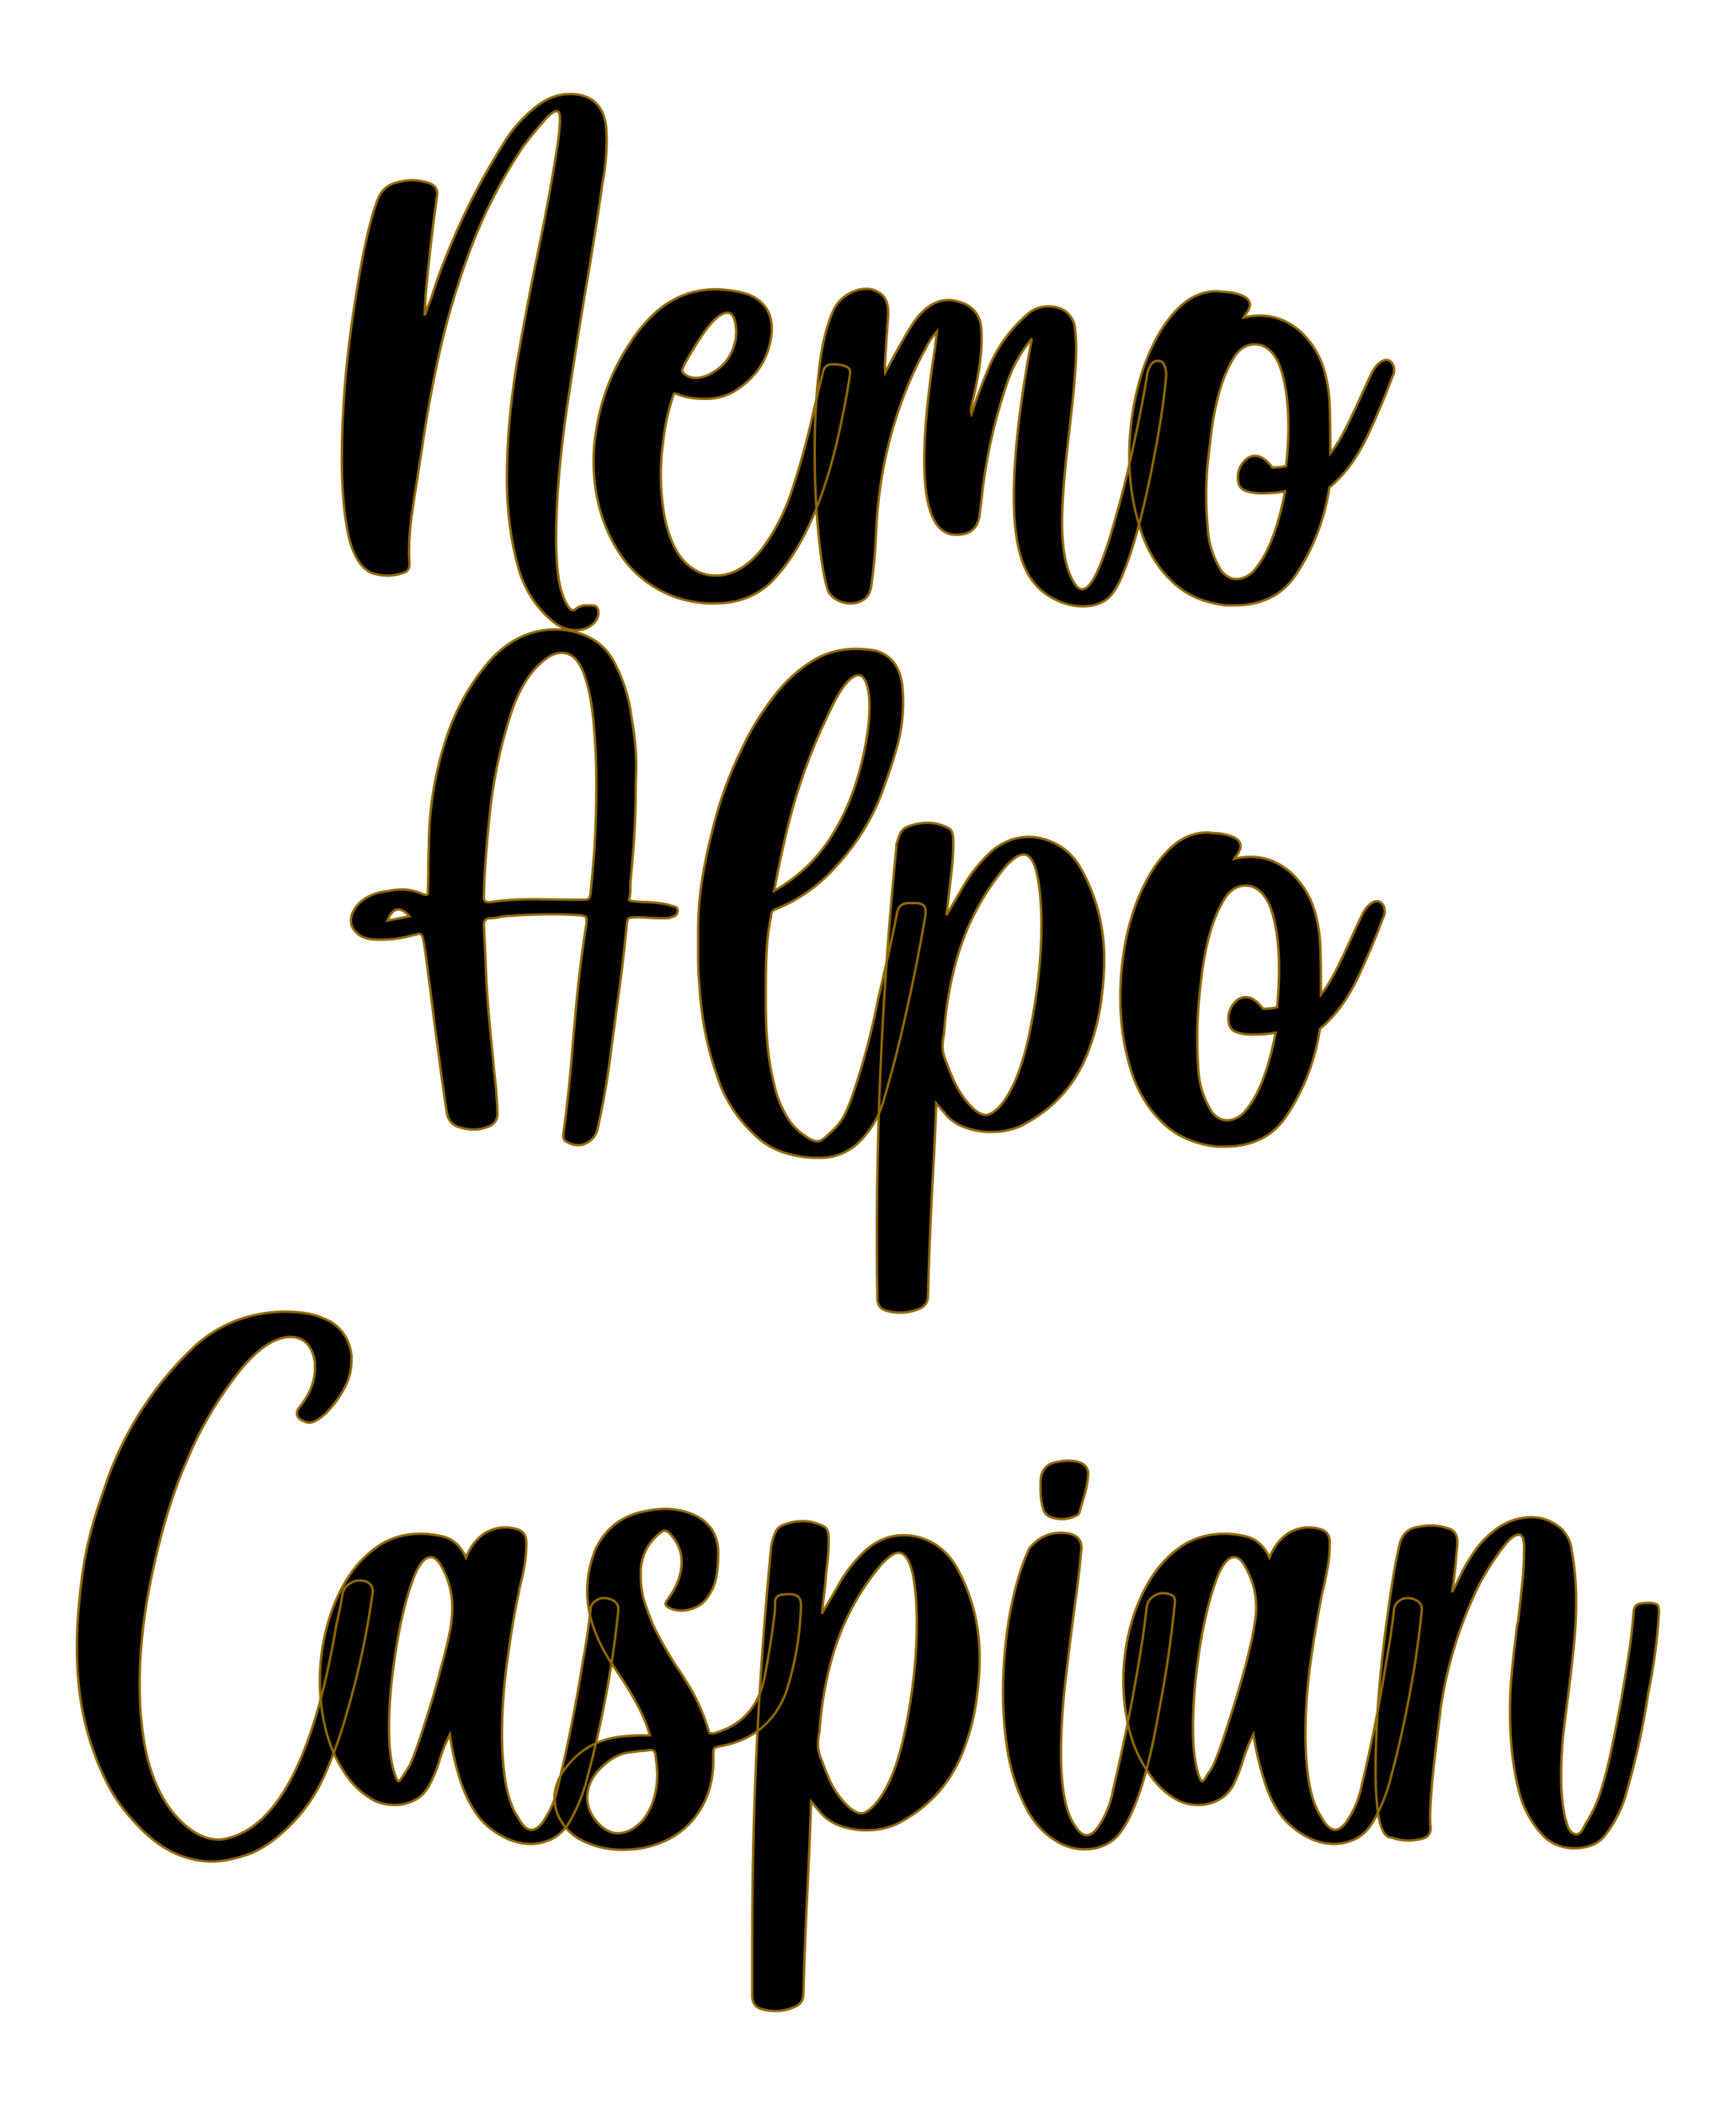
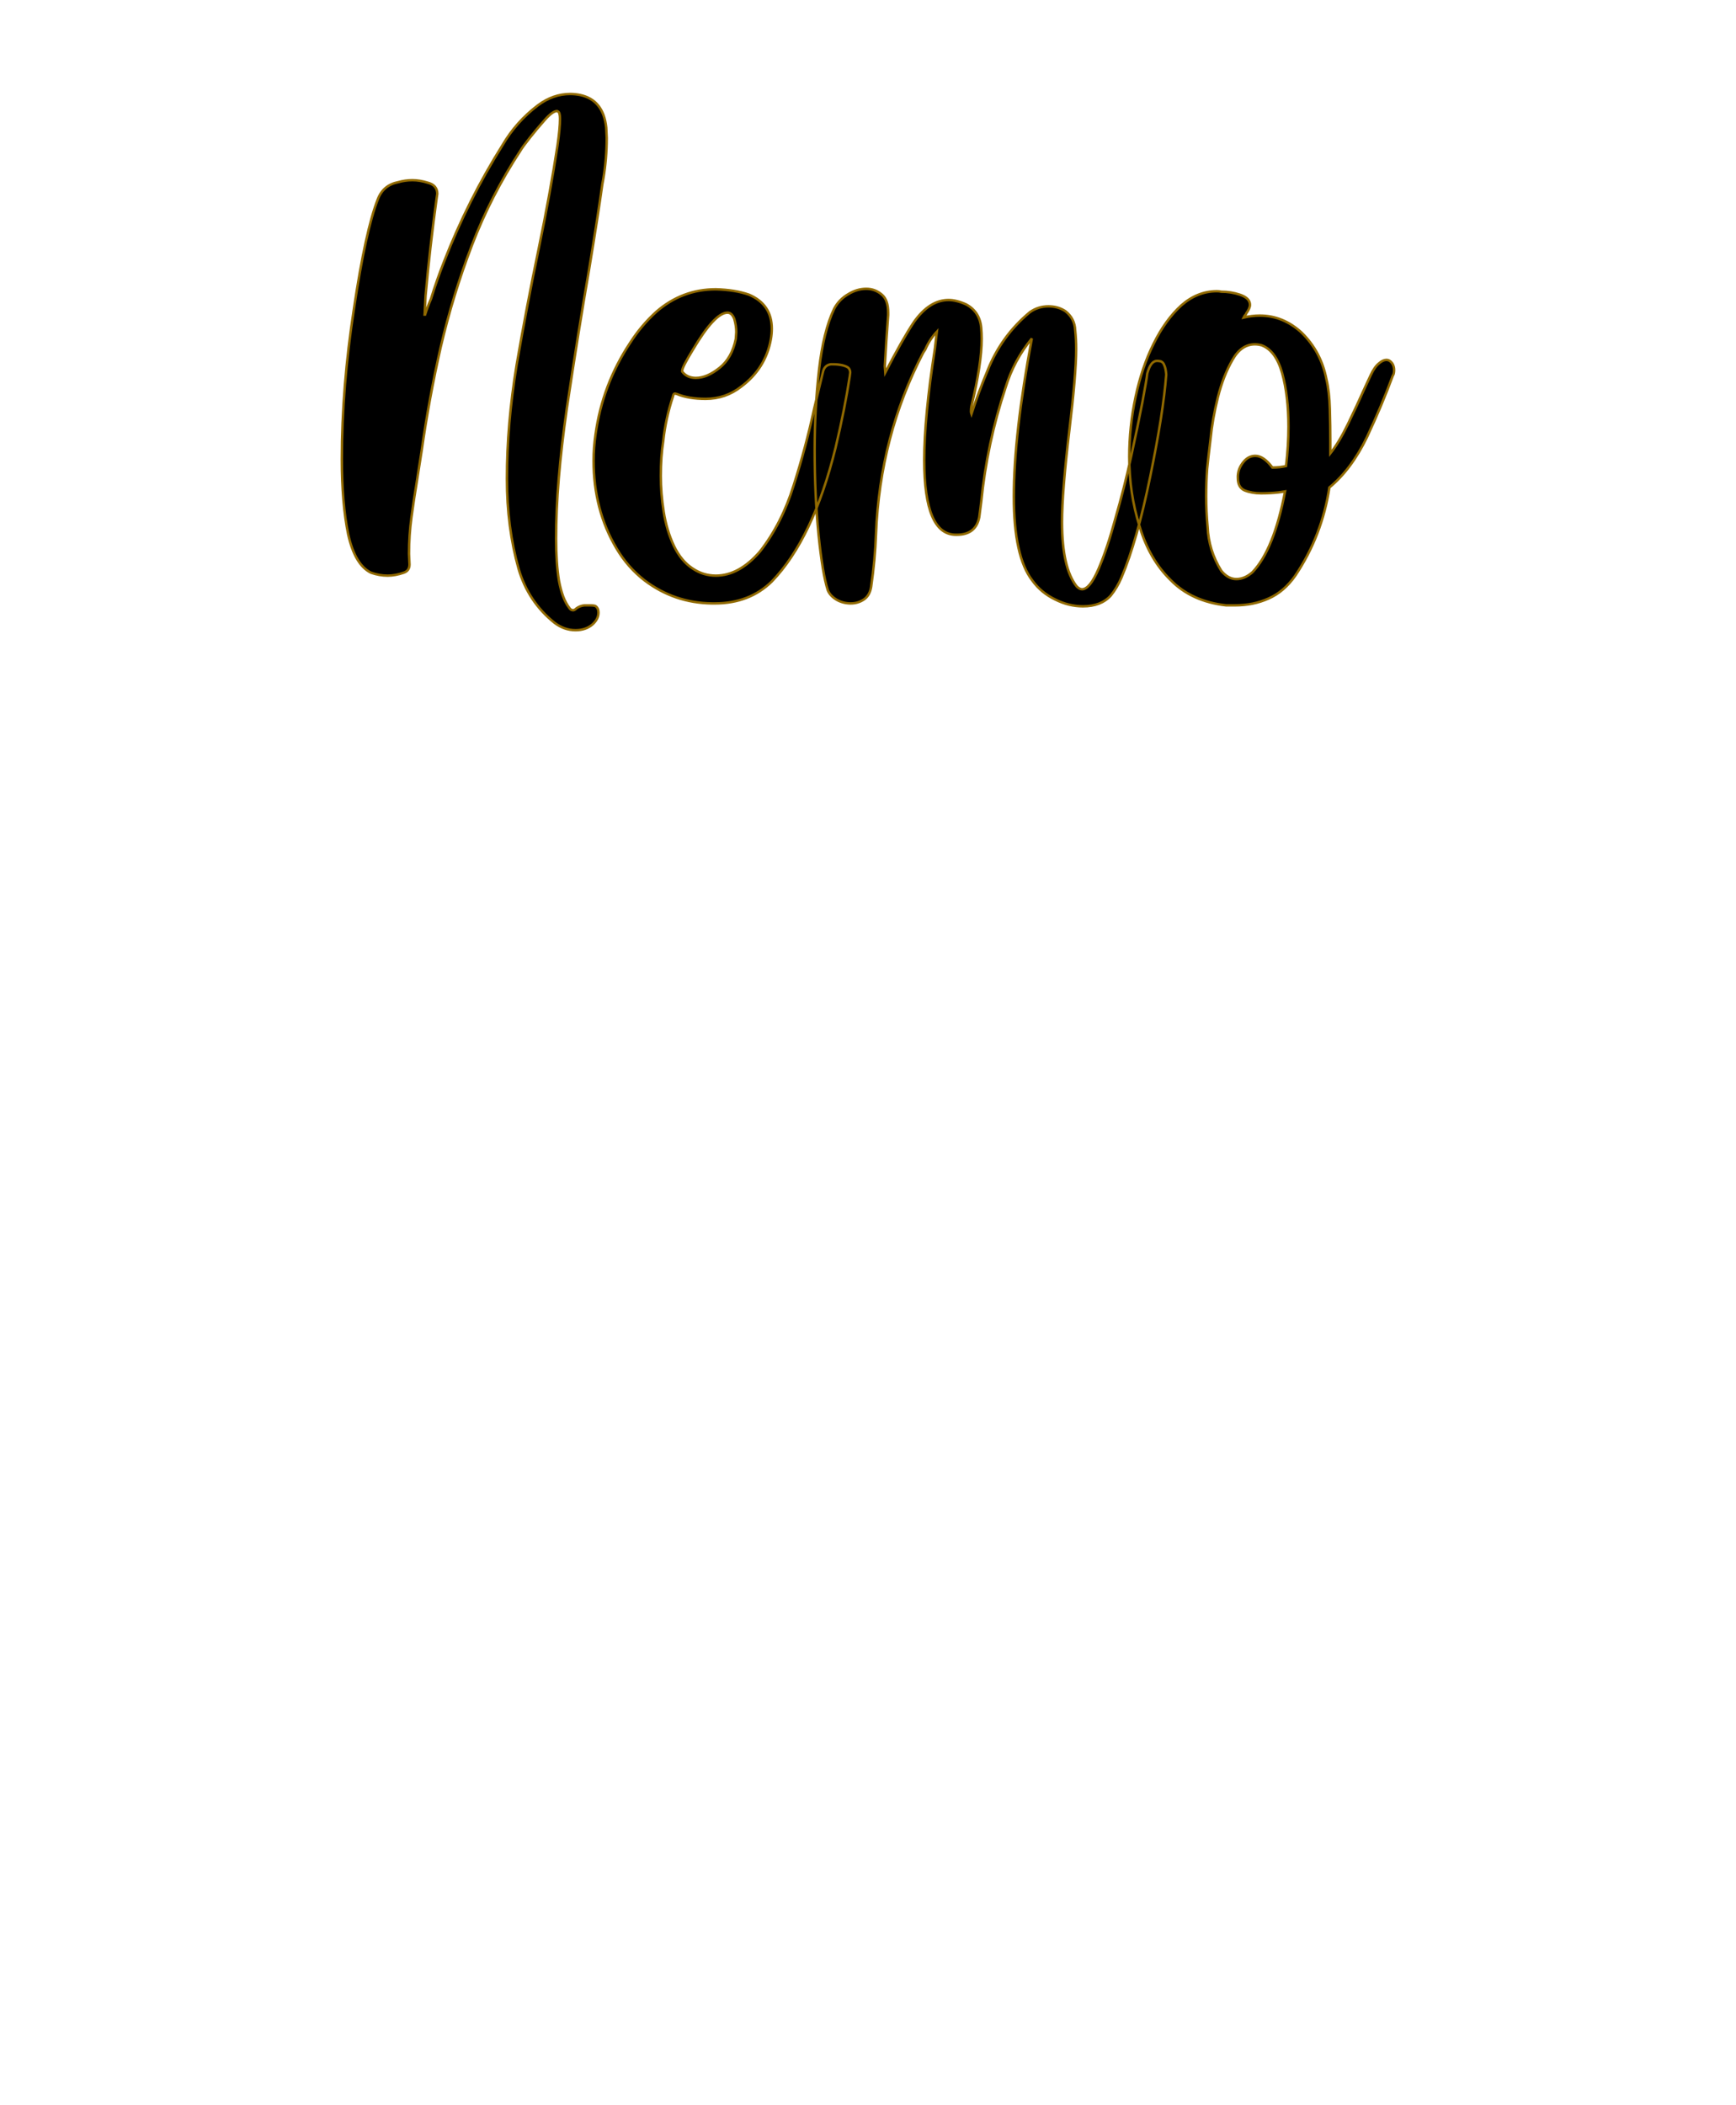
<svg xmlns="http://www.w3.org/2000/svg" version="1.1" width="164.977mm" height="200mm" viewBox="134.707 164.977 11.586 14.046" xml:space="preserve">
  <desc>Created with Fabric.js 3.4.0</desc>
  <defs>
</defs>
  <g operation_id="97306605120618496" width="11.586" height="14.046" transform="matrix(1 0 0 1 140.5 172)" id="2">
-     <rect style="stroke: rgb(0,0,0); stroke-width: 0; stroke-dasharray: none; stroke-linecap: butt; stroke-dashoffset: 0; stroke-linejoin: miter; stroke-miterlimit: 4; fill: rgb(255,255,255); fill-opacity: 0; fill-rule: nonzero; opacity: 1;" x="-5.793" y="-7.023" rx="0.001" ry="0.001" width="11.586" height="14.046" />
-   </g>
+     </g>
  <g operation_id="97306605095444480" width="21.396" height="15.82" transform="matrix(0.325 0 0 0.325 140.43 167.577)" id="Txt-5">
    <filter id="SVGID_0" y="-23.034%" height="146.068%" x="-22.243%" width="144.487%">
      <feGaussianBlur in="SourceAlpha" stdDeviation="0.14" />
      <feOffset dx="0.2" dy="0.2" result="oBlur" />
      <feFlood flood-color="rgb(144,105,0)" flood-opacity="1" />
      <feComposite in2="oBlur" operator="in" />
      <feMerge>
        <feMergeNode />
        <feMergeNode in="SourceGraphic" />
      </feMerge>
    </filter>
-     <path d="M-5.79 4.94L-5.79 4.94Q-6.02 4.94-6.22 4.79L-6.22 4.79Q-6.76 4.36-6.96 3.68L-6.96 3.68Q-7.20 2.83-7.20 1.83L-7.20 1.83Q-7.20 0.71-7.00-0.51Q-6.79-1.73-6.55-2.88L-6.55-2.88Q-6.31-4.04-6.16-5.02L-6.16-5.02Q-6.11-5.37-6.11-5.56L-6.11-5.56Q-6.11-5.69-6.15-5.71L-6.15-5.71L-6.17-5.72Q-6.26-5.72-6.42-5.54Q-6.58-5.36-6.73-5.17Q-6.88-4.98-6.92-4.91L-6.92-4.91Q-7.53-3.98-7.92-2.96Q-8.31-1.94-8.56-0.87L-8.56-0.87Q-8.80 0.19-8.95 1.25L-8.95 1.25Q-9.00 1.57-9.05 1.89L-9.05 1.89Q-9.11 2.25-9.16 2.62Q-9.21 2.99-9.21 3.37L-9.21 3.37L-9.20 3.59Q-9.20 3.72-9.32 3.76L-9.32 3.76Q-9.49 3.82-9.65 3.82L-9.65 3.82Q-9.82 3.82-9.99 3.76L-9.99 3.76Q-10.32 3.60-10.46 2.97Q-10.59 2.33-10.59 1.43L-10.59 1.43Q-10.59-0.05-10.34-1.67Q-10.10-3.28-9.85-3.91L-9.85-3.91Q-9.74-4.20-9.43-4.26L-9.43-4.26Q-9.29-4.30-9.14-4.30L-9.14-4.30Q-8.99-4.30-8.83-4.25L-8.83-4.25Q-8.63-4.20-8.63-4.02L-8.63-4.02L-8.64-3.95Q-8.78-2.94-8.87-1.93L-8.87-1.93L-8.89-1.54L-8.88-1.54Q-8.83-1.70-8.76-1.86L-8.76-1.86Q-8.64-2.25-8.49-2.63L-8.49-2.63Q-8.00-3.89-7.29-5.02L-7.29-5.02Q-7.01-5.50-6.56-5.84L-6.56-5.84Q-6.25-6.07-5.90-6.07L-5.90-6.07Q-5.80-6.07-5.70-6.05L-5.70-6.05Q-5.22-5.95-5.16-5.38L-5.16-5.38L-5.15-5.17Q-5.15-4.74-5.22-4.33L-5.22-4.33L-5.24-4.22Q-5.33-3.57-5.51-2.48L-5.51-2.48Q-5.74-1.15-5.97 0.39Q-6.19 1.92-6.19 3.06L-6.19 3.06Q-6.19 3.56-6.13 3.93Q-6.06 4.30-5.92 4.48L-5.92 4.48Q-5.89 4.53-5.84 4.53L-5.84 4.53Q-5.81 4.53-5.77 4.49L-5.77 4.49Q-5.70 4.44-5.61 4.43L-5.61 4.43L-5.48 4.43Q-5.43 4.43-5.39 4.44Q-5.35 4.46-5.33 4.51L-5.33 4.51Q-5.32 4.54-5.32 4.58L-5.32 4.58Q-5.32 4.71-5.44 4.82L-5.44 4.82Q-5.58 4.94-5.79 4.94ZM-3.32-0.24L-3.32-0.24Q-3.09-0.24-2.83-0.45Q-2.58-0.65-2.50-1.04L-2.50-1.04L-2.49-1.18Q-2.49-1.31-2.53-1.45L-2.53-1.45Q-2.58-1.58-2.67-1.58L-2.67-1.58Q-2.93-1.58-3.38-0.82L-3.38-0.82Q-3.60-0.46-3.60-0.39L-3.60-0.39L-3.60-0.37Q-3.50-0.24-3.32-0.24ZM-2.93 4.39L-2.93 4.39L-2.99 4.39Q-3.76 4.38-4.37 3.92L-4.37 3.92Q-4.72 3.65-4.95 3.26L-4.95 3.26Q-5.42 2.47-5.42 1.46L-5.42 1.46Q-5.42 1.19-5.38 0.92L-5.38 0.92Q-5.24-0.10-4.67-0.96L-4.67-0.96Q-4.44-1.32-4.13-1.60L-4.13-1.60Q-3.60-2.06-2.91-2.06L-2.91-2.06Q-2.52-2.05-2.23-1.95L-2.23-1.95Q-1.76-1.75-1.76-1.25L-1.76-1.25Q-1.76-1.14-1.78-1.03L-1.78-1.03Q-1.89-0.43-2.39-0.06L-2.39-0.06Q-2.71 0.19-3.12 0.19L-3.12 0.19Q-3.47 0.19-3.71 0.09L-3.71 0.09L-3.75 0.08Q-3.78 0.08-3.79 0.14L-3.79 0.14Q-3.94 0.59-3.99 1.06L-3.99 1.06Q-4.04 1.38-4.04 1.77L-4.04 1.77Q-4.04 2.13-3.98 2.51Q-3.92 2.89-3.77 3.21Q-3.62 3.52-3.39 3.67Q-3.17 3.82-2.91 3.82L-2.91 3.82Q-2.43 3.82-2.00 3.32L-2.00 3.32Q-1.55 2.74-1.31 1.96Q-1.06 1.18-0.89 0.39L-0.89 0.39L-0.71-0.36Q-0.68-0.50-0.55-0.52L-0.55-0.52L-0.49-0.52Q-0.40-0.52-0.31-0.50Q-0.23-0.48-0.19-0.45Q-0.15-0.41-0.15-0.35L-0.15-0.35L-0.16-0.27Q-0.26 0.39-0.45 1.19L-0.45 1.19Q-0.91 3.06-1.76 3.94L-1.76 3.94Q-2.22 4.39-2.93 4.39ZM4.63 4.45L4.63 4.45Q4.34 4.45 4.06 4.31Q3.77 4.17 3.59 3.92L3.59 3.92Q3.21 3.43 3.21 2.20L3.21 2.20Q3.21 0.92 3.58-1.05L3.58-1.05Q3.21-0.60 3.04-0.04L3.04-0.04Q2.66 1.10 2.54 2.31L2.54 2.31L2.50 2.62Q2.43 2.98 2.04 2.98L2.04 2.98L2.02 2.98Q1.37 2.98 1.37 1.45L1.37 1.45Q1.37 0.56 1.59-0.85L1.59-0.85L1.63-1.19Q1.48-1.03 1.39-0.82L1.39-0.82L1.35-0.76Q0.46 0.95 0.38 2.96L0.38 2.96Q0.36 3.50 0.28 4.05L0.28 4.05Q0.25 4.23 0.13 4.31Q0.01 4.39-0.14 4.39L-0.14 4.39Q-0.29 4.39-0.42 4.32Q-0.56 4.24-0.61 4.12L-0.61 4.12Q-0.72 3.78-0.80 2.98Q-0.88 2.18-0.88 1.24L-0.88 1.24Q-0.88 0.38-0.79-0.41Q-0.70-1.20-0.48-1.66L-0.48-1.66Q-0.38-1.85-0.19-1.96Q-0.01-2.07 0.18-2.07L0.18-2.07Q0.36-2.07 0.50-1.95Q0.63-1.84 0.63-1.58L0.63-1.58L0.63-1.53Q0.59-1.01 0.56-0.48L0.56-0.48L0.57-0.35Q0.92-1.03 1.16-1.39L1.16-1.39Q1.48-1.84 1.87-1.84L1.87-1.84Q2.03-1.84 2.23-1.75L2.23-1.75Q2.51-1.60 2.54-1.27L2.54-1.27Q2.55-1.16 2.55-1.04L2.55-1.04Q2.55-0.53 2.34 0.34L2.34 0.34Q2.33 0.39 2.33 0.45L2.33 0.45Q2.33 0.47 2.34 0.50L2.34 0.50Q2.49 0.04 2.67-0.39L2.67-0.39Q2.95-1.10 3.54-1.59L3.54-1.59Q3.71-1.71 3.92-1.71L3.92-1.71Q4.12-1.71 4.27-1.61L4.27-1.61Q4.46-1.46 4.47-1.22L4.47-1.22Q4.49-1.04 4.49-0.83L4.49-0.83Q4.49-0.32 4.35 0.84L4.35 0.84Q4.20 2.10 4.20 2.72L4.20 2.72Q4.20 3.66 4.50 4.04L4.50 4.04Q4.56 4.10 4.61 4.10L4.61 4.10Q4.77 4.10 4.95 3.68Q5.13 3.26 5.30 2.63Q5.48 2.01 5.62 1.37Q5.76 0.73 5.85 0.26Q5.94-0.22 5.95-0.33L5.95-0.33Q6.02-0.59 6.15-0.59L6.15-0.59Q6.19-0.59 6.23-0.58Q6.28-0.56 6.30-0.50Q6.33-0.44 6.34-0.31L6.34-0.31Q6.28 0.48 6.01 1.79Q5.74 3.11 5.42 3.86L5.42 3.86Q5.33 4.07 5.20 4.23L5.20 4.23Q5.00 4.45 4.63 4.45ZM7.18 1.63L7.18 1.63Q7.16 1.91 7.16 2.19L7.16 2.19Q7.16 2.50 7.19 2.82L7.19 2.82Q7.21 3.30 7.47 3.72L7.47 3.72Q7.61 3.89 7.78 3.89L7.78 3.89Q7.95 3.89 8.11 3.75L8.11 3.75Q8.55 3.29 8.78 2.09L8.78 2.09Q8.72 2.10 8.65 2.11L8.65 2.11Q8.47 2.13 8.29 2.13L8.29 2.13Q8.10 2.13 7.95 2.07Q7.81 2.01 7.81 1.81L7.81 1.81L7.81 1.77Q7.82 1.61 7.93 1.48Q8.03 1.36 8.17 1.36L8.17 1.36Q8.34 1.36 8.52 1.60L8.52 1.60Q8.67 1.60 8.80 1.57L8.80 1.57Q8.85 1.15 8.85 0.76L8.85 0.76Q8.85 0.13 8.72-0.34Q8.59-0.80 8.30-0.91L8.30-0.91Q8.23-0.93 8.16-0.93L8.16-0.93Q7.88-0.93 7.70-0.61Q7.51-0.28 7.40 0.16Q7.29 0.60 7.25 1.01Q7.20 1.42 7.18 1.63ZM9.71 1.07L9.71 1.31Q9.89 1.08 10.07 0.71Q10.25 0.34 10.41-0.02L10.41-0.02Q10.48-0.17 10.54-0.30L10.54-0.30Q10.62-0.47 10.71-0.54Q10.79-0.61 10.86-0.61L10.86-0.61Q10.93-0.61 10.98-0.54Q11.02-0.48 11.02-0.40L11.02-0.40Q11.02-0.36 11.01-0.32L11.01-0.32L10.99-0.28Q10.77 0.32 10.46 0.98Q10.14 1.64 9.69 2.01L9.69 2.01Q9.54 3.00 8.99 3.82L8.99 3.82Q8.76 4.15 8.44 4.29Q8.13 4.43 7.75 4.43L7.75 4.43Q7.66 4.43 7.57 4.43L7.57 4.43Q6.86 4.35 6.43 3.91Q5.99 3.48 5.79 2.80Q5.58 2.13 5.58 1.38L5.58 1.38Q5.58 0.76 5.71 0.15Q5.84-0.46 6.08-0.94Q6.32-1.43 6.65-1.73Q6.98-2.02 7.38-2.02L7.38-2.02Q7.43-2.02 7.47-2.01L7.47-2.01Q7.67-2.01 7.85-1.95L7.85-1.95Q8.06-1.88 8.06-1.74L8.06-1.74Q8.06-1.67 7.98-1.56L7.98-1.56Q7.98-1.54 7.96-1.53L7.96-1.53Q7.95-1.52 7.93-1.48L7.93-1.48Q8.10-1.52 8.26-1.52L8.26-1.52Q8.74-1.52 9.12-1.17L9.12-1.17Q9.52-0.78 9.63-0.21L9.63-0.21Q9.69 0.04 9.70 0.40Q9.71 0.75 9.71 1.07L9.71 1.07Z" style="stroke: rgb(144, 105, 0); stroke-width: 0.05px; stroke-dasharray: none; stroke-linecap: butt; stroke-dashoffset: 0; stroke-linejoin: miter; stroke-miterlimit: 4; fill: rgb(0, 0, 0); fill-rule: nonzero; opacity: 1;" />
+     <path d="M-5.79 4.94L-5.79 4.94Q-6.02 4.94-6.22 4.79L-6.22 4.79Q-6.76 4.36-6.96 3.68L-6.96 3.68Q-7.20 2.83-7.20 1.83L-7.20 1.83Q-7.20 0.71-7.00-0.51Q-6.79-1.73-6.55-2.88L-6.55-2.88Q-6.31-4.04-6.16-5.02L-6.16-5.02Q-6.11-5.37-6.11-5.56L-6.11-5.56Q-6.11-5.69-6.15-5.71L-6.15-5.71L-6.17-5.72Q-6.26-5.72-6.42-5.54Q-6.58-5.36-6.73-5.17Q-6.88-4.98-6.92-4.91L-6.92-4.91Q-7.53-3.98-7.92-2.96Q-8.31-1.94-8.56-0.87L-8.56-0.87Q-8.80 0.19-8.95 1.25L-8.95 1.25Q-9.00 1.57-9.05 1.89L-9.05 1.89Q-9.11 2.25-9.16 2.62Q-9.21 2.99-9.21 3.37L-9.21 3.37L-9.20 3.59Q-9.20 3.72-9.32 3.76L-9.32 3.76Q-9.49 3.82-9.65 3.82L-9.65 3.82Q-9.82 3.82-9.99 3.76L-9.99 3.76Q-10.32 3.60-10.46 2.97Q-10.59 2.33-10.59 1.43L-10.59 1.43Q-10.59-0.05-10.34-1.67Q-10.10-3.28-9.85-3.91L-9.85-3.91Q-9.74-4.20-9.43-4.26L-9.43-4.26Q-9.29-4.30-9.14-4.30L-9.14-4.30Q-8.99-4.30-8.83-4.25L-8.83-4.25Q-8.63-4.20-8.63-4.02L-8.63-4.02L-8.64-3.95Q-8.78-2.94-8.87-1.93L-8.87-1.93L-8.89-1.54L-8.88-1.54Q-8.83-1.70-8.76-1.86L-8.76-1.86Q-8.64-2.25-8.49-2.63L-8.49-2.63Q-8.00-3.89-7.29-5.02L-7.29-5.02Q-7.01-5.50-6.56-5.84L-6.56-5.84Q-6.25-6.07-5.90-6.07L-5.90-6.07Q-5.80-6.07-5.70-6.05L-5.70-6.05Q-5.22-5.95-5.16-5.38L-5.16-5.38L-5.15-5.17Q-5.15-4.74-5.22-4.33L-5.22-4.33L-5.24-4.22Q-5.33-3.57-5.51-2.48L-5.51-2.48Q-5.74-1.15-5.97 0.39Q-6.19 1.92-6.19 3.06L-6.19 3.06Q-6.19 3.56-6.13 3.93Q-6.06 4.30-5.92 4.48L-5.92 4.48Q-5.89 4.53-5.84 4.53L-5.84 4.53Q-5.81 4.53-5.77 4.49L-5.77 4.49Q-5.70 4.44-5.61 4.43L-5.61 4.43L-5.48 4.43Q-5.43 4.43-5.39 4.44Q-5.35 4.46-5.33 4.51L-5.33 4.51Q-5.32 4.54-5.32 4.58L-5.32 4.58Q-5.32 4.71-5.44 4.82L-5.44 4.82Q-5.58 4.94-5.79 4.94ZM-3.32-0.24L-3.32-0.24Q-3.09-0.24-2.83-0.45Q-2.58-0.65-2.50-1.04L-2.50-1.04L-2.49-1.18Q-2.49-1.31-2.53-1.45L-2.53-1.45Q-2.58-1.58-2.67-1.58L-2.67-1.58Q-2.93-1.58-3.38-0.82L-3.38-0.82Q-3.60-0.46-3.60-0.39L-3.60-0.39L-3.60-0.37Q-3.50-0.24-3.32-0.24ZM-2.93 4.39L-2.93 4.39L-2.99 4.39Q-3.76 4.38-4.37 3.92L-4.37 3.92Q-4.72 3.65-4.95 3.26L-4.95 3.26Q-5.42 2.47-5.42 1.46L-5.42 1.46Q-5.42 1.19-5.38 0.92L-5.38 0.92Q-5.24-0.10-4.67-0.96L-4.67-0.96Q-4.44-1.32-4.13-1.60L-4.13-1.60Q-3.60-2.06-2.91-2.06L-2.91-2.06Q-2.52-2.05-2.23-1.95L-2.23-1.95Q-1.76-1.75-1.76-1.25L-1.76-1.25Q-1.76-1.14-1.78-1.03L-1.78-1.03Q-1.89-0.43-2.39-0.06L-2.39-0.06Q-2.71 0.19-3.12 0.19L-3.12 0.19Q-3.47 0.19-3.71 0.09L-3.71 0.09L-3.75 0.08Q-3.78 0.08-3.79 0.14L-3.79 0.14Q-3.94 0.59-3.99 1.06L-3.99 1.06Q-4.04 1.38-4.04 1.77L-4.04 1.77Q-4.04 2.13-3.98 2.51Q-3.92 2.89-3.77 3.21Q-3.62 3.52-3.39 3.67Q-3.17 3.82-2.91 3.82L-2.91 3.82Q-2.43 3.82-2.00 3.32L-2.00 3.32Q-1.55 2.74-1.31 1.96Q-1.06 1.18-0.89 0.39L-0.89 0.39L-0.71-0.36Q-0.68-0.50-0.55-0.52L-0.55-0.52L-0.49-0.52Q-0.40-0.52-0.31-0.50Q-0.23-0.48-0.19-0.45Q-0.15-0.41-0.15-0.35L-0.15-0.35L-0.16-0.27Q-0.26 0.39-0.45 1.19L-0.45 1.19Q-0.91 3.06-1.76 3.94L-1.76 3.94Q-2.22 4.39-2.93 4.39ZM4.63 4.45L4.63 4.45Q4.34 4.45 4.06 4.31Q3.77 4.17 3.59 3.92L3.59 3.92Q3.21 3.43 3.21 2.20L3.21 2.20Q3.21 0.92 3.58-1.05L3.58-1.05Q3.21-0.60 3.04-0.04L3.04-0.04Q2.66 1.10 2.54 2.31L2.54 2.31L2.50 2.62Q2.43 2.98 2.04 2.98L2.04 2.98L2.02 2.98Q1.37 2.98 1.37 1.45L1.37 1.45Q1.37 0.56 1.59-0.85L1.59-0.85L1.63-1.19Q1.48-1.03 1.39-0.82L1.39-0.82L1.35-0.76Q0.46 0.95 0.38 2.96L0.38 2.96Q0.36 3.50 0.28 4.05L0.28 4.05Q0.25 4.23 0.13 4.31Q0.01 4.39-0.14 4.39L-0.14 4.39Q-0.29 4.39-0.42 4.32Q-0.56 4.24-0.61 4.12L-0.61 4.12Q-0.72 3.78-0.80 2.98Q-0.88 2.18-0.88 1.24L-0.88 1.24Q-0.88 0.38-0.79-0.41Q-0.70-1.20-0.48-1.66L-0.48-1.66Q-0.38-1.85-0.19-1.96Q-0.01-2.07 0.18-2.07L0.18-2.07Q0.36-2.07 0.50-1.95Q0.63-1.84 0.63-1.58L0.63-1.58L0.63-1.53Q0.59-1.01 0.56-0.48L0.56-0.48L0.57-0.35Q0.92-1.03 1.16-1.39L1.16-1.39Q1.48-1.84 1.87-1.84L1.87-1.84Q2.03-1.84 2.23-1.75L2.23-1.75Q2.51-1.60 2.54-1.27L2.54-1.27Q2.55-1.16 2.55-1.04L2.55-1.04Q2.55-0.53 2.34 0.34L2.34 0.34Q2.33 0.39 2.33 0.45L2.33 0.45Q2.33 0.47 2.34 0.50L2.34 0.50Q2.49 0.04 2.67-0.39L2.67-0.39Q2.95-1.10 3.54-1.59L3.54-1.59Q3.71-1.71 3.92-1.71L3.92-1.71Q4.12-1.71 4.27-1.61L4.27-1.61Q4.46-1.46 4.47-1.22L4.47-1.22Q4.49-1.04 4.49-0.83L4.49-0.83Q4.49-0.32 4.35 0.84L4.35 0.84Q4.20 2.10 4.20 2.72L4.20 2.72Q4.20 3.66 4.50 4.04L4.50 4.04Q4.56 4.10 4.61 4.10L4.61 4.10Q4.77 4.10 4.95 3.68Q5.13 3.26 5.30 2.63Q5.48 2.01 5.62 1.37Q5.76 0.73 5.85 0.26Q5.94-0.22 5.95-0.33L5.95-0.33Q6.02-0.59 6.15-0.59L6.15-0.59Q6.19-0.59 6.23-0.58Q6.28-0.56 6.30-0.50Q6.33-0.44 6.34-0.31L6.34-0.31Q6.28 0.48 6.01 1.79Q5.74 3.11 5.42 3.86L5.42 3.86Q5.33 4.07 5.20 4.23L5.20 4.23Q5.00 4.45 4.63 4.45ZM7.18 1.63L7.18 1.63Q7.16 1.91 7.16 2.19L7.16 2.19Q7.16 2.50 7.19 2.82L7.19 2.82Q7.21 3.30 7.47 3.72L7.47 3.72Q7.61 3.89 7.78 3.89L7.78 3.89Q7.95 3.89 8.11 3.75L8.11 3.75Q8.55 3.29 8.78 2.09L8.78 2.09Q8.72 2.10 8.65 2.11L8.65 2.11Q8.47 2.13 8.29 2.13L8.29 2.13Q8.10 2.13 7.95 2.07Q7.81 2.01 7.81 1.81L7.81 1.81L7.81 1.77Q7.82 1.61 7.93 1.48Q8.03 1.36 8.17 1.36L8.17 1.36Q8.34 1.36 8.52 1.60L8.52 1.60Q8.67 1.60 8.80 1.57L8.80 1.57Q8.85 1.15 8.85 0.76L8.85 0.76Q8.85 0.13 8.72-0.34Q8.59-0.80 8.30-0.91L8.30-0.91Q8.23-0.93 8.16-0.93L8.16-0.93Q7.88-0.93 7.70-0.61Q7.51-0.28 7.40 0.16Q7.29 0.60 7.25 1.01Q7.20 1.42 7.18 1.63ZM9.71 1.07L9.71 1.31Q9.89 1.08 10.07 0.71Q10.25 0.34 10.41-0.02L10.41-0.02Q10.48-0.17 10.54-0.30L10.54-0.30Q10.62-0.47 10.71-0.54Q10.79-0.61 10.86-0.61L10.86-0.61Q10.93-0.61 10.98-0.54Q11.02-0.48 11.02-0.40L11.02-0.40Q11.02-0.36 11.01-0.32L11.01-0.32L10.99-0.28Q10.77 0.32 10.46 0.98Q10.14 1.64 9.69 2.01L9.69 2.01Q9.54 3.00 8.99 3.82L8.99 3.82Q8.76 4.15 8.44 4.29Q8.13 4.43 7.75 4.43L7.75 4.43Q7.66 4.43 7.57 4.43L7.57 4.43Q6.86 4.35 6.43 3.91Q5.99 3.48 5.79 2.80Q5.58 2.13 5.58 1.38L5.58 1.38Q5.58 0.76 5.71 0.15Q5.84-0.46 6.08-0.94Q6.32-1.43 6.65-1.73Q6.98-2.02 7.38-2.02L7.38-2.02Q7.43-2.02 7.47-2.01L7.47-2.01Q7.67-2.01 7.85-1.95L7.85-1.95Q8.06-1.88 8.06-1.74L8.06-1.74Q8.06-1.67 7.98-1.56L7.98-1.56Q7.98-1.54 7.96-1.53L7.96-1.53Q7.95-1.52 7.93-1.48L7.93-1.48Q8.10-1.52 8.26-1.52L8.26-1.52Q8.74-1.52 9.12-1.17L9.12-1.17Q9.52-0.78 9.63-0.21Q9.69 0.04 9.70 0.40Q9.71 0.75 9.71 1.07L9.71 1.07Z" style="stroke: rgb(144, 105, 0); stroke-width: 0.05px; stroke-dasharray: none; stroke-linecap: butt; stroke-dashoffset: 0; stroke-linejoin: miter; stroke-miterlimit: 4; fill: rgb(0, 0, 0); fill-rule: nonzero; opacity: 1;" />
  </g>
  <g operation_id="97306605095444480" width="20.938" height="15.82" transform="matrix(0.325 0 0 0.325 140.442 171.189)" id="Txt-12">
    <filter id="SVGID_0" y="-23.034%" height="146.068%" x="-22.292%" width="144.585%">
      <feGaussianBlur in="SourceAlpha" stdDeviation="0.14" />
      <feOffset dx="0.2" dy="0.2" result="oBlur" />
      <feFlood flood-color="rgb(144,105,0)" flood-opacity="1" />
      <feComposite in2="oBlur" operator="in" />
      <feMerge>
        <feMergeNode />
        <feMergeNode in="SourceGraphic" />
      </feMerge>
    </filter>
-     <path d="M-9.69-0.21L-9.69-0.21L-9.24-0.30Q-9.36-0.44-9.47-0.44L-9.47-0.44Q-9.60-0.44-9.69-0.21ZM-7.62-0.59L-7.58-0.59Q-7.18-0.65-6.71-0.65L-6.71-0.65L-5.90-0.64L-5.65-0.64Q-5.58-0.64-5.55-0.67Q-5.53-0.70-5.52-0.77L-5.52-0.77Q-5.49-1.03-5.44-1.67Q-5.40-2.31-5.40-3.05L-5.40-3.05Q-5.40-3.71-5.46-4.32Q-5.52-4.93-5.67-5.32Q-5.83-5.71-6.11-5.71L-6.11-5.71Q-6.22-5.71-6.34-5.65L-6.34-5.65Q-6.89-5.32-7.18-4.38Q-7.48-3.44-7.59-2.40Q-7.70-1.35-7.71-0.71L-7.71-0.71L-7.71-0.68Q-7.71-0.59-7.62-0.59L-7.62-0.59ZM-5.78 4.40L-5.78 4.40Q-5.90 4.40-6.01 4.33L-6.01 4.33Q-6.08 4.30-6.08 4.21L-6.08 4.21L-6.08 4.19Q-5.95 3.23-5.88 2.27L-5.88 2.27L-5.84 1.83Q-5.76 0.83-5.60-0.17L-5.60-0.17L-5.60-0.22Q-5.60-0.26-5.62-0.29Q-5.65-0.31-5.73-0.32L-5.73-0.32Q-6.00-0.34-6.27-0.34L-6.27-0.34Q-6.64-0.34-7.02-0.32L-7.02-0.32Q-7.09-0.31-7.15-0.31L-7.15-0.31Q-7.28-0.31-7.40-0.28L-7.40-0.28Q-7.49-0.26-7.58-0.26L-7.58-0.26Q-7.71-0.26-7.71-0.12L-7.71-0.12Q-7.68 0.44-7.66 1.00L-7.66 1.00Q-7.63 1.57-7.54 2.44L-7.54 2.44Q-7.50 2.88-7.46 3.25Q-7.43 3.63-7.43 3.78L-7.43 3.78Q-7.45 3.96-7.62 4.02L-7.62 4.02Q-7.77 4.08-7.92 4.08L-7.92 4.08Q-8.08 4.08-8.25 4.02L-8.25 4.02Q-8.43 3.95-8.47 3.74L-8.47 3.74Q-8.51 3.50-8.58 2.98Q-8.65 2.45-8.73 1.85L-8.73 1.85Q-8.81 1.19-8.88 0.68Q-8.94 0.18-8.98 0.10L-8.98 0.10Q-9.00 0.06-9.04 0.06L-9.04 0.06Q-9.07 0.06-9.10 0.08L-9.10 0.08Q-9.12 0.08-9.14 0.08L-9.14 0.08Q-9.47 0.18-9.82 0.18L-9.82 0.18L-9.92 0.18Q-10.19 0.17-10.31 0.05Q-10.44-0.06-10.44-0.21L-10.44-0.21Q-10.44-0.35-10.33-0.50Q-10.22-0.64-10.03-0.73L-10.03-0.73Q-9.87-0.80-9.66-0.82L-9.66-0.82Q-9.53-0.85-9.39-0.85L-9.39-0.85Q-9.17-0.85-8.95-0.75L-8.95-0.75Q-8.92-0.74-8.90-0.74L-8.90-0.74Q-8.87-0.74-8.86-0.77Q-8.86-0.81-8.86-0.85L-8.86-0.85Q-8.85-1.02-8.85-1.19L-8.85-1.19L-8.85-1.36Q-8.85-1.54-8.84-1.72L-8.84-1.72Q-8.84-2.82-8.51-3.87L-8.51-3.87Q-8.22-4.82-7.57-5.57L-7.57-5.57Q-6.99-6.19-6.24-6.19L-6.24-6.19Q-5.94-6.19-5.64-6.07L-5.64-6.07Q-5.23-5.90-5.03-5.51L-5.03-5.51Q-4.75-4.98-4.68-4.40L-4.68-4.40Q-4.58-3.84-4.58-3.37L-4.58-3.37L-4.59-3.03Q-4.59-2.48-4.62-1.98Q-4.65-1.49-4.70-1.00L-4.70-1.00L-4.70-0.89Q-4.70-0.78-4.72-0.67L-4.72-0.67L-4.73-0.65Q-4.73-0.63-4.71-0.62Q-4.69-0.62-4.67-0.61L-4.67-0.61L-4.65-0.61Q-4.49-0.59-4.33-0.59L-4.33-0.59Q-4.13-0.58-3.93-0.54L-3.93-0.54L-3.88-0.52Q-3.82-0.51-3.77-0.49Q-3.73-0.47-3.73-0.41L-3.73-0.41L-3.73-0.40Q-3.74-0.33-3.80-0.30Q-3.87-0.27-3.93-0.26L-3.93-0.26L-3.96-0.26Q-4.02-0.26-4.09-0.26L-4.09-0.26Q-4.20-0.26-4.32-0.27L-4.32-0.27Q-4.43-0.28-4.54-0.28L-4.54-0.28Q-4.70-0.28-4.74-0.26Q-4.77-0.23-4.78-0.08L-4.78-0.08Q-4.86 0.75-4.98 1.57L-4.98 1.57Q-5.03 1.98-5.09 2.39L-5.09 2.39Q-5.19 3.25-5.38 4.09L-5.38 4.09Q-5.42 4.23-5.54 4.32Q-5.65 4.40-5.78 4.40ZM-1.75-0.82L-1.75-0.82Q-1.09-1.20-0.68-1.78L-0.68-1.78Q-0.23-2.43-0.01-3.23Q0.21-4.04 0.21-4.60L0.21-4.60Q0.21-4.89 0.15-5.07Q0.09-5.25-0.02-5.25L-0.02-5.25Q-0.13-5.25-0.29-5.06Q-0.45-4.86-0.65-4.42L-0.65-4.42Q-1.17-3.34-1.46-2.17L-1.46-2.17Q-1.62-1.52-1.75-0.82ZM-3.31 0.56L-3.31 0.26Q-3.31 0.13-3.31-0.01L-3.31-0.01Q-3.31-0.53-3.23-1.04Q-3.15-1.55-3.02-2.05L-3.02-2.05Q-2.81-2.93-2.41-3.74L-2.41-3.74Q-2.18-4.24-1.84-4.70Q-1.51-5.17-1.06-5.48Q-0.62-5.79-0.06-5.79L-0.06-5.79Q0.13-5.79 0.35-5.75L0.35-5.75Q0.86-5.59 0.89-4.93L0.89-4.93Q0.90-4.82 0.90-4.70L0.90-4.70Q0.90-4.28 0.80-3.87Q0.69-3.46 0.54-3.05L0.54-3.05Q0.22-2.07-0.50-1.30L-0.50-1.30Q-1.01-0.73-1.73-0.44L-1.73-0.44Q-1.78-0.42-1.79-0.39Q-1.81-0.35-1.81-0.31L-1.81-0.31Q-1.88 0.02-1.90 0.36Q-1.92 0.70-1.92 1.03L-1.92 1.03L-1.92 1.60Q-1.92 2.08-1.86 2.57L-1.86 2.57Q-1.81 2.92-1.72 3.27Q-1.63 3.61-1.42 3.92L-1.42 3.92Q-1.30 4.08-1.14 4.19L-1.14 4.19Q-0.97 4.32-0.86 4.32L-0.86 4.32Q-0.80 4.32-0.74 4.27Q-0.67 4.22-0.57 4.12L-0.57 4.12Q-0.39 3.96-0.29 3.75Q-0.19 3.54-0.12 3.32L-0.12 3.32Q0.20 2.37 0.39 1.38L0.39 1.38Q0.47 1.06 0.54 0.73L0.54 0.73Q0.67 0.17 0.78-0.39L0.78-0.39Q0.82-0.56 0.99-0.57L0.99-0.57L1.16-0.57Q1.36-0.57 1.36-0.41L1.36-0.41Q1.36-0.38 1.36-0.33L1.36-0.33Q1.18 0.73 0.94 1.78L0.94 1.78Q0.74 2.68 0.48 3.55L0.48 3.55Q0.32 4.04-0.06 4.39L-0.06 4.39Q-0.39 4.66-0.80 4.66L-0.80 4.66L-0.85 4.66Q-1.18 4.66-1.49 4.57Q-1.79 4.49-2.06 4.27L-2.06 4.27Q-2.58 3.82-2.84 3.20L-2.84 3.20Q-3.22 2.22-3.28 1.16L-3.28 1.16Q-3.31 0.86-3.31 0.56L-3.31 0.56ZM2.60 3.78L2.60 3.78Q2.71 3.78 2.87 3.62L2.87 3.62Q3.28 3.17 3.51 2.03Q3.74 0.88 3.74-0.12L3.74-0.12Q3.74-0.74 3.65-1.16Q3.56-1.57 3.37-1.57L3.37-1.57Q3.24-1.57 3.02-1.34L3.02-1.34Q2.31-0.50 2.00 0.58L2.00 0.58Q1.81 1.26 1.75 1.97L1.75 1.97L1.74 2.11Q1.71 2.24 1.71 2.37L1.71 2.37Q1.71 2.50 1.76 2.63L1.76 2.63Q1.80 2.72 1.83 2.81Q1.86 2.89 1.90 2.98L1.90 2.98Q2.05 3.36 2.33 3.64L2.33 3.64Q2.48 3.78 2.60 3.78ZM0.84 7.84L0.84 7.84Q0.69 7.84 0.56 7.80L0.56 7.80Q0.38 7.76 0.37 7.56L0.37 7.56Q0.36 6.97 0.36 6.31L0.36 6.31Q0.36 2.31 0.76-1.71L0.76-1.71L0.76-1.76Q0.79-1.89 0.84-2.00Q0.90-2.12 1.05-2.16L1.05-2.16Q1.23-2.22 1.40-2.22L1.40-2.22Q1.62-2.22 1.83-2.11L1.83-2.11Q1.89-2.08 1.91-2.01Q1.93-1.95 1.93-1.84L1.93-1.84Q1.93-1.54 1.90-1.27L1.90-1.27Q1.88-1.10 1.86-0.93L1.86-0.93L1.79-0.32L2.11-0.87Q2.35-1.30 2.72-1.64L2.72-1.64Q3.07-1.93 3.48-1.93L3.48-1.93Q3.78-1.93 4.07-1.77Q4.36-1.61 4.54-1.30L4.54-1.30Q5.03-0.44 5.03 0.59L5.03 0.59Q5.03 0.95 4.98 1.33L4.98 1.33Q4.92 1.88 4.73 2.40L4.73 2.40Q4.35 3.48 3.33 4.00L3.33 4.00Q3.05 4.13 2.70 4.13L2.70 4.13Q2.45 4.13 2.21 4.05Q1.97 3.97 1.81 3.81L1.81 3.81L1.58 3.54Q1.55 4.38 1.50 5.23L1.50 5.23Q1.44 6.37 1.41 7.49L1.41 7.49Q1.41 7.69 1.23 7.76Q1.04 7.84 0.84 7.84ZM6.96 1.63L6.96 1.63Q6.94 1.91 6.94 2.19L6.94 2.19Q6.94 2.50 6.96 2.82L6.96 2.82Q6.98 3.30 7.24 3.72L7.24 3.72Q7.38 3.89 7.55 3.89L7.55 3.89Q7.72 3.89 7.88 3.75L7.88 3.75Q8.32 3.29 8.55 2.09L8.55 2.09Q8.49 2.10 8.42 2.11L8.42 2.11Q8.24 2.13 8.06 2.13L8.06 2.13Q7.87 2.13 7.72 2.07Q7.58 2.01 7.58 1.81L7.58 1.81L7.58 1.77Q7.59 1.61 7.70 1.48Q7.80 1.36 7.94 1.36L7.94 1.36Q8.11 1.36 8.29 1.60L8.29 1.60Q8.45 1.60 8.58 1.57L8.58 1.57Q8.62 1.15 8.62 0.76L8.62 0.76Q8.62 0.13 8.49-0.34Q8.36-0.80 8.07-0.91L8.07-0.91Q8.00-0.93 7.93-0.93L7.93-0.93Q7.65-0.93 7.47-0.61Q7.28-0.28 7.17 0.16Q7.06 0.60 7.02 1.01Q6.97 1.42 6.96 1.63ZM9.48 1.07L9.48 1.31Q9.66 1.08 9.84 0.71Q10.02 0.34 10.18-0.02L10.18-0.02Q10.25-0.17 10.31-0.30L10.31-0.30Q10.39-0.47 10.48-0.54Q10.56-0.61 10.63-0.61L10.63-0.61Q10.70-0.61 10.75-0.54Q10.79-0.48 10.79-0.40L10.79-0.40Q10.79-0.36 10.78-0.32L10.78-0.32L10.76-0.28Q10.54 0.32 10.23 0.98Q9.91 1.64 9.46 2.01L9.46 2.01Q9.31 3.00 8.76 3.82L8.76 3.82Q8.53 4.15 8.21 4.29Q7.90 4.43 7.52 4.43L7.52 4.43Q7.43 4.43 7.34 4.43L7.34 4.43Q6.63 4.35 6.20 3.91Q5.76 3.48 5.56 2.80Q5.36 2.13 5.36 1.38L5.36 1.38Q5.36 0.76 5.48 0.15Q5.61-0.46 5.85-0.94Q6.09-1.43 6.42-1.73Q6.75-2.02 7.15-2.02L7.15-2.02Q7.20-2.02 7.24-2.01L7.24-2.01Q7.44-2.01 7.62-1.95L7.62-1.95Q7.83-1.88 7.83-1.74L7.83-1.74Q7.83-1.67 7.76-1.56L7.76-1.56Q7.75-1.54 7.73-1.53L7.73-1.53Q7.72-1.52 7.70-1.48L7.70-1.48Q7.87-1.52 8.04-1.52L8.04-1.52Q8.51-1.52 8.89-1.17L8.89-1.17Q9.29-0.78 9.40-0.21L9.40-0.21Q9.46 0.04 9.47 0.40Q9.48 0.75 9.48 1.07L9.48 1.07Z" style="stroke: rgb(144, 105, 0); stroke-width: 0.05px; stroke-dasharray: none; stroke-linecap: butt; stroke-dashoffset: 0; stroke-linejoin: miter; stroke-miterlimit: 4; fill: rgb(0, 0, 0); fill-rule: nonzero; opacity: 1;" />
  </g>
  <g operation_id="97306605095444480" width="32.047" height="15.82" transform="matrix(0.325 0 0 0.325 140.397 175.849)" id="Txt-17">
    <filter id="SVGID_0" y="-23.034%" height="146.068%" x="-21.498%" width="142.996%">
      <feGaussianBlur in="SourceAlpha" stdDeviation="0.14" />
      <feOffset dx="0.2" dy="0.2" result="oBlur" />
      <feFlood flood-color="rgb(144,105,0)" flood-opacity="1" />
      <feComposite in2="oBlur" operator="in" />
      <feMerge>
        <feMergeNode />
        <feMergeNode in="SourceGraphic" />
      </feMerge>
    </filter>
-     <path d="M-13.15 4.77L-13.22 4.77Q-14.03 4.73-14.68 4.03L-14.68 4.03Q-15.07 3.63-15.31 3.16L-15.31 3.16Q-15.78 2.22-15.89 1.16L-15.89 1.16L-15.91 0.94Q-15.93 0.66-15.93 0.36L-15.93 0.36Q-15.93-0.22-15.83-1.03Q-15.73-1.83-15.45-2.64L-15.45-2.64L-15.28-3.14Q-14.70-4.69-13.50-5.82L-13.50-5.82Q-12.75-6.49-11.70-6.52L-11.70-6.52Q-11.40-6.52-11.18-6.48Q-10.96-6.44-10.71-6.31L-10.71-6.31Q-10.34-6.07-10.29-5.62L-10.29-5.62L-10.29-5.58L-10.29-5.51Q-10.29-5.23-10.43-4.96Q-10.57-4.69-10.80-4.45L-10.80-4.45Q-10.90-4.35-10.99-4.30L-10.99-4.30Q-11.08-4.24-11.16-4.24L-11.16-4.24Q-11.21-4.24-11.29-4.28Q-11.38-4.32-11.40-4.38L-11.40-4.38Q-11.41-4.40-11.41-4.42L-11.41-4.42L-11.41-4.43Q-11.41-4.48-11.38-4.53L-11.38-4.53Q-11.04-4.94-11.04-5.36L-11.04-5.36L-11.04-5.47Q-11.07-5.71-11.20-5.86L-11.20-5.86Q-11.33-6.00-11.54-6.00L-11.54-6.00L-11.56-6.00Q-12.03-5.99-12.59-5.30L-12.59-5.30Q-13.17-4.56-13.55-3.74L-13.55-3.74L-13.77-3.23Q-14.08-2.46-14.31-1.47L-14.31-1.47Q-14.64-0.07-14.64 1.11L-14.64 1.11Q-14.64 1.42-14.62 1.73L-14.62 1.73L-14.60 1.92Q-14.49 3.08-13.97 3.75L-13.97 3.75Q-13.50 4.32-13.02 4.32L-13.02 4.32L-12.97 4.32Q-11.30 4.08-10.60-0.09L-10.60-0.09L-10.55-0.31Q-10.51-0.50-10.48-0.69L-10.48-0.69Q-10.46-0.84-10.35-0.92Q-10.24-1.00-10.13-1.00L-10.13-1.00L-10.12-1.00Q-9.88-1.00-9.85-0.79L-9.85-0.79L-9.86-0.72Q-10.03 0.51-10.38 1.70L-10.38 1.70Q-10.56 2.35-10.83 2.97Q-11.10 3.59-11.57 4.05Q-12.04 4.51-12.46 4.64L-12.46 4.64Q-12.85 4.77-13.15 4.77L-13.15 4.77ZM-9.37 3.06L-9.37 3.06Q-9.36 3.09-9.35 3.10Q-9.34 3.12-9.32 3.12L-9.32 3.12Q-9.30 3.12-9.28 3.08L-9.28 3.08Q-9.24 3.03-9.21 2.98L-9.21 2.98Q-9.15 2.89-9.09 2.79L-9.09 2.79Q-8.96 2.50-8.78 1.92Q-8.59 1.34-8.44 0.75Q-8.28 0.17-8.24-0.13L-8.24-0.13Q-8.22-0.30-8.22-0.45L-8.22-0.45Q-8.22-0.92-8.47-1.34L-8.47-1.34Q-8.57-1.48-8.66-1.48L-8.66-1.48Q-8.88-1.48-9.07-0.90Q-9.27-0.31-9.39 0.51Q-9.52 1.33-9.52 2.03L-9.52 2.03Q-9.52 2.70-9.37 3.06ZM-7.94-1.47L-7.94-1.47Q-7.81-1.80-7.54-1.98L-7.54-1.98Q-7.34-2.09-7.14-2.09L-7.14-2.09Q-7.01-2.09-6.88-2.05L-6.88-2.05Q-6.70-1.99-6.70-1.79L-6.70-1.79L-6.70-1.75Q-6.70-1.52-6.74-1.29Q-6.78-1.06-6.84-0.84L-6.84-0.84L-6.85-0.77Q-6.97-0.24-7.08 0.57Q-7.20 1.39-7.20 2.18L-7.20 2.18Q-7.20 2.65-7.14 3.06Q-7.08 3.47-6.94 3.75L-6.94 3.75Q-6.88 3.85-6.82 3.95L-6.82 3.95Q-6.71 4.12-6.60 4.12L-6.60 4.12Q-6.48 4.12-6.36 3.96L-6.36 3.96Q-6.12 3.61-6.04 3.19L-6.04 3.19Q-5.74 1.94-5.54 0.67L-5.54 0.67Q-5.44 0.14-5.38-0.41L-5.38-0.41Q-5.37-0.52-5.28-0.58Q-5.20-0.64-5.10-0.64L-5.10-0.64Q-5.00-0.64-4.90-0.58Q-4.81-0.52-4.81-0.41L-4.81-0.41L-4.81-0.39Q-4.87 0.20-4.96 0.77L-4.96 0.77L-4.99 0.94Q-5.17 2.02-5.45 3.06L-5.45 3.06Q-5.57 3.54-5.82 3.97L-5.82 3.97Q-5.97 4.21-6.18 4.31Q-6.39 4.41-6.61 4.41L-6.61 4.41Q-6.89 4.41-7.16 4.27L-7.16 4.27Q-7.53 4.08-7.74 3.77Q-7.95 3.45-8.07 3.06L-8.07 3.06Q-8.20 2.65-8.27 2.16L-8.27 2.16Q-8.39 2.40-8.47 2.65L-8.47 2.65Q-8.55 2.94-8.70 3.22L-8.70 3.22Q-8.82 3.43-9.01 3.52Q-9.20 3.61-9.39 3.61L-9.39 3.61Q-9.63 3.61-9.82 3.52L-9.82 3.52Q-10.21 3.31-10.45 2.92L-10.45 2.92Q-10.70 2.54-10.82 2.06Q-10.94 1.57-10.94 1.06L-10.94 1.06Q-10.94 0.51-10.80-0.03Q-10.66-0.57-10.40-1.00Q-10.14-1.43-9.75-1.70Q-9.37-1.96-8.87-1.96L-8.87-1.96Q-8.68-1.96-8.49-1.92L-8.49-1.92Q-8.11-1.86-7.94-1.47ZM-4.01 3.00L-4.01 3.00Q-4.01 2.85-4.05 2.57L-4.05 2.57Q-4.06 2.48-4.15 2.48L-4.15 2.48L-4.16 2.48Q-4.26 2.50-4.35 2.50L-4.35 2.50Q-4.50 2.52-4.65 2.54L-4.65 2.54Q-4.93 2.60-5.19 2.87Q-5.45 3.13-5.45 3.48L-5.45 3.48Q-5.45 3.52-5.44 3.56L-5.44 3.56Q-5.41 3.76-5.27 3.93Q-5.13 4.11-4.95 4.17L-4.95 4.17Q-4.89 4.19-4.83 4.19L-4.83 4.19Q-4.53 4.19-4.28 3.89L-4.28 3.89Q-4.02 3.53-4.01 3.00ZM-4.16 2.18L-4.16 2.18Q-4.26 1.85-4.41 1.57L-4.41 1.57Q-4.60 1.21-4.83 0.88L-4.83 0.88L-4.99 0.64Q-5.21 0.29-5.33-0.07Q-5.45-0.42-5.45-0.79L-5.45-0.79Q-5.45-1.21-5.28-1.64L-5.28-1.64Q-4.96-2.31-4.22-2.43L-4.22-2.43Q-4.03-2.47-3.84-2.47L-3.84-2.47Q-3.53-2.47-3.24-2.34L-3.24-2.34Q-2.78-2.12-2.76-1.61L-2.76-1.61L-2.76-1.51Q-2.76-1.28-2.80-1.06Q-2.84-0.85-2.98-0.65L-2.98-0.65Q-3.07-0.52-3.22-0.45Q-3.37-0.38-3.53-0.38L-3.53-0.38Q-3.64-0.38-3.75-0.43L-3.75-0.43Q-3.84-0.47-3.84-0.52L-3.84-0.52Q-3.84-0.56-3.79-0.62L-3.79-0.62Q-3.51-1.00-3.51-1.39L-3.51-1.39Q-3.51-1.70-3.75-1.96L-3.75-1.96Q-3.80-2.02-3.86-2.02L-3.86-2.02Q-3.90-2.02-3.96-1.97L-3.96-1.97Q-4.32-1.68-4.35-1.21L-4.35-1.21Q-4.35-1.16-4.35-1.10L-4.35-1.10Q-4.35-0.83-4.28-0.58Q-4.20-0.33-4.09-0.07L-4.09-0.07Q-3.88 0.36-3.62 0.76L-3.62 0.76Q-3.52 0.90-3.43 1.05L-3.43 1.05Q-3.12 1.53-2.96 2.07L-2.96 2.07Q-2.95 2.11-2.94 2.13Q-2.93 2.14-2.89 2.14L-2.89 2.14Q-2.88 2.14-2.85 2.14L-2.85 2.14Q-1.99 1.90-1.81 1.00L-1.81 1.00Q-1.68 0.34-1.60-0.33L-1.60-0.33Q-1.59-0.44-1.59-0.54L-1.59-0.54L-1.59-0.56Q-1.59-0.69-1.45-0.71L-1.45-0.71Q-1.37-0.72-1.31-0.72L-1.31-0.72Q-1.18-0.72-1.12-0.67Q-1.06-0.62-1.06-0.50L-1.06-0.50L-1.06-0.45Q-1.09 0.45-1.37 1.31L-1.37 1.31Q-1.72 2.21-2.69 2.40L-2.69 2.40L-2.71 2.40Q-2.80 2.42-2.83 2.44Q-2.86 2.46-2.86 2.54L-2.86 2.54L-2.86 2.70Q-2.86 3.39-3.25 3.88Q-3.64 4.37-4.34 4.50L-4.34 4.50Q-4.55 4.53-4.74 4.53L-4.74 4.53Q-5.21 4.53-5.63 4.30L-5.63 4.30Q-5.84 4.17-5.98 3.95Q-6.12 3.73-6.12 3.45L-6.12 3.45Q-6.12 3.22-5.97 2.96L-5.97 2.96Q-5.52 2.27-4.70 2.20L-4.70 2.20Q-4.50 2.18-4.29 2.18L-4.29 2.18Q-4.22 2.18-4.16 2.18ZM0.18 3.78L0.18 3.78Q0.29 3.78 0.44 3.62L0.44 3.62Q0.86 3.17 1.09 2.03Q1.32 0.88 1.32-0.12L1.32-0.12Q1.32-0.74 1.23-1.16Q1.13-1.57 0.94-1.57L0.94-1.57Q0.82-1.57 0.60-1.34L0.60-1.34Q-0.11-0.50-0.42 0.58L-0.42 0.58Q-0.61 1.26-0.67 1.97L-0.67 1.97L-0.68 2.11Q-0.71 2.24-0.71 2.37L-0.71 2.37Q-0.71 2.50-0.66 2.63L-0.66 2.63Q-0.62 2.72-0.59 2.81Q-0.56 2.89-0.52 2.98L-0.52 2.98Q-0.38 3.36-0.09 3.64L-0.09 3.64Q0.06 3.78 0.18 3.78ZM-1.58 7.84L-1.58 7.84Q-1.73 7.84-1.87 7.80L-1.87 7.80Q-2.04 7.76-2.06 7.56L-2.06 7.56Q-2.06 6.97-2.06 6.31L-2.06 6.31Q-2.06 2.31-1.67-1.71L-1.67-1.71L-1.66-1.76Q-1.63-1.89-1.58-2.00Q-1.52-2.12-1.37-2.16L-1.37-2.16Q-1.20-2.22-1.02-2.22L-1.02-2.22Q-0.81-2.22-0.59-2.11L-0.59-2.11Q-0.53-2.08-0.51-2.01Q-0.49-1.95-0.49-1.84L-0.49-1.84Q-0.49-1.54-0.53-1.27L-0.53-1.27Q-0.55-1.10-0.56-0.93L-0.56-0.93L-0.63-0.32L-0.31-0.87Q-0.08-1.30 0.29-1.64L0.29-1.64Q0.64-1.93 1.05-1.93L1.05-1.93Q1.36-1.93 1.65-1.77Q1.93-1.61 2.12-1.30L2.12-1.30Q2.61-0.44 2.61 0.59L2.61 0.59Q2.61 0.95 2.56 1.33L2.56 1.33Q2.50 1.88 2.31 2.40L2.31 2.40Q1.93 3.48 0.91 4.00L0.91 4.00Q0.62 4.13 0.28 4.13L0.28 4.13Q0.03 4.13-0.22 4.05Q-0.46 3.97-0.62 3.81L-0.62 3.81L-0.85 3.54Q-0.88 4.38-0.92 5.23L-0.92 5.23Q-0.98 6.37-1.01 7.49L-1.01 7.49Q-1.01 7.69-1.20 7.76Q-1.38 7.84-1.58 7.84ZM4.77 4.52L4.77 4.52Q4.51 4.52 4.27 4.40L4.27 4.40Q3.83 4.17 3.58 3.70Q3.32 3.22 3.20 2.60Q3.09 1.98 3.09 1.31L3.09 1.31Q3.09 0.43 3.24-0.37Q3.40-1.18 3.63-1.66L3.63-1.66Q3.90-1.98 4.27-1.98L4.27-1.98Q4.70-1.98 4.70-1.67L4.70-1.67Q4.66-1.17 4.56-0.45Q4.46 0.28 4.37 1.07Q4.28 1.87 4.28 2.55L4.28 2.55Q4.28 3.67 4.59 4.07L4.59 4.07Q4.70 4.23 4.81 4.23L4.81 4.23Q4.92 4.23 5.03 4.08L5.03 4.08Q5.28 3.72 5.35 3.30L5.35 3.30Q5.71 1.78 5.95 0.24L5.95 0.24Q6.00-0.10 6.04-0.45L6.04-0.45Q6.06-0.59 6.16-0.66Q6.26-0.74 6.38-0.74L6.38-0.74Q6.48-0.74 6.57-0.69L6.57-0.69Q6.62-0.65 6.62-0.59L6.62-0.59L6.62-0.56Q6.51 0.57 6.29 1.69L6.29 1.69Q5.95 3.67 5.43 4.26L5.43 4.26Q5.16 4.52 4.77 4.52ZM4.30-2.26L4.30-2.26Q4.18-2.26 4.07-2.30Q3.96-2.34 3.92-2.45L3.92-2.45Q3.86-2.64 3.86-2.85L3.86-2.85L3.86-3.01Q3.86-3.40 4.24-3.44L4.24-3.44Q4.33-3.46 4.42-3.46L4.42-3.46Q4.84-3.46 4.84-3.18L4.84-3.18Q4.82-2.92 4.74-2.68L4.74-2.68Q4.70-2.54 4.66-2.40L4.66-2.40Q4.65-2.35 4.57-2.32L4.57-2.32Q4.44-2.26 4.30-2.26ZM7.13 3.06L7.13 3.06Q7.14 3.09 7.15 3.10Q7.16 3.12 7.18 3.12L7.18 3.12Q7.20 3.12 7.23 3.08L7.23 3.08Q7.26 3.03 7.29 2.98L7.29 2.98Q7.36 2.89 7.41 2.79L7.41 2.79Q7.54 2.50 7.72 1.92Q7.91 1.34 8.07 0.75Q8.22 0.17 8.26-0.13L8.26-0.13Q8.29-0.30 8.29-0.45L8.29-0.45Q8.29-0.92 8.03-1.34L8.03-1.34Q7.94-1.48 7.84-1.48L7.84-1.48Q7.62-1.48 7.43-0.90Q7.23-0.31 7.11 0.51Q6.99 1.33 6.99 2.03L6.99 2.03Q6.99 2.70 7.13 3.06ZM8.56-1.47L8.56-1.47Q8.69-1.80 8.96-1.98L8.96-1.98Q9.16-2.09 9.37-2.09L9.37-2.09Q9.49-2.09 9.62-2.05L9.62-2.05Q9.80-1.99 9.80-1.79L9.80-1.79L9.80-1.75Q9.80-1.52 9.76-1.29Q9.72-1.06 9.67-0.84L9.67-0.84L9.65-0.77Q9.54-0.24 9.42 0.57Q9.30 1.39 9.30 2.18L9.30 2.18Q9.30 2.65 9.36 3.06Q9.42 3.47 9.56 3.75L9.56 3.75Q9.62 3.85 9.68 3.95L9.68 3.95Q9.80 4.12 9.91 4.12L9.91 4.12Q10.02 4.12 10.14 3.96L10.14 3.96Q10.38 3.61 10.46 3.19L10.46 3.19Q10.76 1.94 10.96 0.67L10.96 0.67Q11.06 0.14 11.12-0.41L11.12-0.41Q11.14-0.52 11.22-0.58Q11.30-0.64 11.40-0.64L11.40-0.64Q11.50-0.64 11.60-0.58Q11.69-0.52 11.69-0.41L11.69-0.41L11.69-0.39Q11.63 0.20 11.54 0.77L11.54 0.77L11.51 0.94Q11.33 2.02 11.05 3.06L11.05 3.06Q10.93 3.54 10.68 3.97L10.68 3.97Q10.53 4.21 10.32 4.31Q10.11 4.41 9.89 4.41L9.89 4.41Q9.61 4.41 9.34 4.27L9.34 4.27Q8.98 4.08 8.76 3.77Q8.55 3.45 8.44 3.06L8.44 3.06Q8.31 2.65 8.23 2.16L8.23 2.16Q8.11 2.40 8.03 2.65L8.03 2.65Q7.95 2.94 7.81 3.22L7.81 3.22Q7.68 3.43 7.49 3.52Q7.30 3.61 7.11 3.61L7.11 3.61Q6.88 3.61 6.69 3.52L6.69 3.52Q6.30 3.31 6.06 2.92L6.06 2.92Q5.80 2.54 5.68 2.06Q5.56 1.57 5.56 1.06L5.56 1.06Q5.56 0.51 5.70-0.03Q5.84-0.57 6.10-1.00Q6.36-1.43 6.75-1.70Q7.14-1.96 7.64-1.96L7.64-1.96Q7.82-1.96 8.01-1.92L8.01-1.92Q8.39-1.86 8.56-1.47ZM12.31-0.76L12.31-0.76L12.41-0.95Q12.56-1.29 12.76-1.58Q12.95-1.87 13.28-2.10L13.28-2.10Q13.60-2.30 13.94-2.30L13.94-2.30Q14.29-2.30 14.57-2.05L14.57-2.05Q14.75-1.85 14.77-1.61L14.77-1.61Q14.86-1.11 14.86-0.59L14.86-0.59Q14.86-0.11 14.81 0.37Q14.76 0.85 14.70 1.32L14.70 1.32Q14.64 1.77 14.59 2.20Q14.55 2.63 14.55 3.03L14.55 3.03Q14.55 3.50 14.64 3.91L14.64 3.91Q14.64 3.91 14.65 3.92L14.65 3.92Q14.67 4.02 14.71 4.10Q14.76 4.19 14.85 4.21L14.85 4.21L14.86 4.21Q14.92 4.21 14.96 4.16Q15.00 4.11 15.03 4.04L15.03 4.04L15.07 3.97Q15.27 3.65 15.38 3.28Q15.49 2.92 15.57 2.54L15.57 2.54Q15.79 1.51 15.95 0.45L15.95 0.45Q16.01 0.05 16.04-0.36L16.04-0.36Q16.05-0.49 16.15-0.52L16.15-0.52Q16.24-0.54 16.32-0.54L16.32-0.54L16.39-0.54Q16.49-0.53 16.53-0.50Q16.56-0.46 16.56-0.37L16.56-0.37L16.56-0.33Q16.51 0.50 16.34 1.31L16.34 1.31Q16.19 2.32 15.91 3.29L15.91 3.29Q15.78 3.82 15.44 4.25L15.44 4.25Q15.33 4.38 15.17 4.44Q15.00 4.50 14.83 4.50L14.83 4.50Q14.49 4.50 14.23 4.29L14.23 4.29Q13.82 3.88 13.68 3.31L13.68 3.31Q13.58 2.91 13.54 2.50Q13.50 2.10 13.50 1.69L13.50 1.69Q13.50 1.27 13.54 0.87Q13.58 0.46 13.63 0.06L13.63 0.06Q13.64-0.06 13.67-0.18L13.67-0.18Q13.71-0.54 13.75-0.91Q13.79-1.28 13.79-1.65L13.79-1.65L13.79-1.66Q13.79-1.94 13.69-1.94L13.69-1.94L13.68-1.94Q13.56-1.94 13.38-1.71Q13.21-1.49 13.06-1.25Q12.91-1.00 12.87-0.92L12.87-0.92Q12.26 0.32 12.07 1.68L12.07 1.68L12.07 1.70Q12.02 2.06 11.94 2.77Q11.86 3.49 11.86 3.89L11.86 3.89Q11.86 3.99 11.87 4.05L11.87 4.05Q11.87 4.08 11.87 4.10L11.87 4.10Q11.87 4.25 11.71 4.30L11.71 4.30Q11.56 4.34 11.41 4.34L11.41 4.34Q11.24 4.34 11.07 4.28L11.07 4.28L11.07 4.28Q10.89 4.28 10.81 3.89Q10.74 3.50 10.74 2.91L10.74 2.91Q10.74 1.70 10.92 0.21Q11.11-1.27 11.24-1.77L11.24-1.77Q11.33-2.06 11.61-2.10L11.61-2.10Q11.75-2.13 11.89-2.13L11.89-2.13Q12.04-2.13 12.20-2.08L12.20-2.08Q12.42-2.03 12.42-1.80L12.42-1.80L12.42-1.75Q12.41-1.65 12.40-1.54L12.40-1.54Q12.37-1.12 12.31-0.76Z" style="stroke: rgb(144, 105, 0); stroke-width: 0.05px; stroke-dasharray: none; stroke-linecap: butt; stroke-dashoffset: 0; stroke-linejoin: miter; stroke-miterlimit: 4; fill: rgb(0, 0, 0); fill-rule: nonzero; opacity: 1;" />
  </g>
</svg>